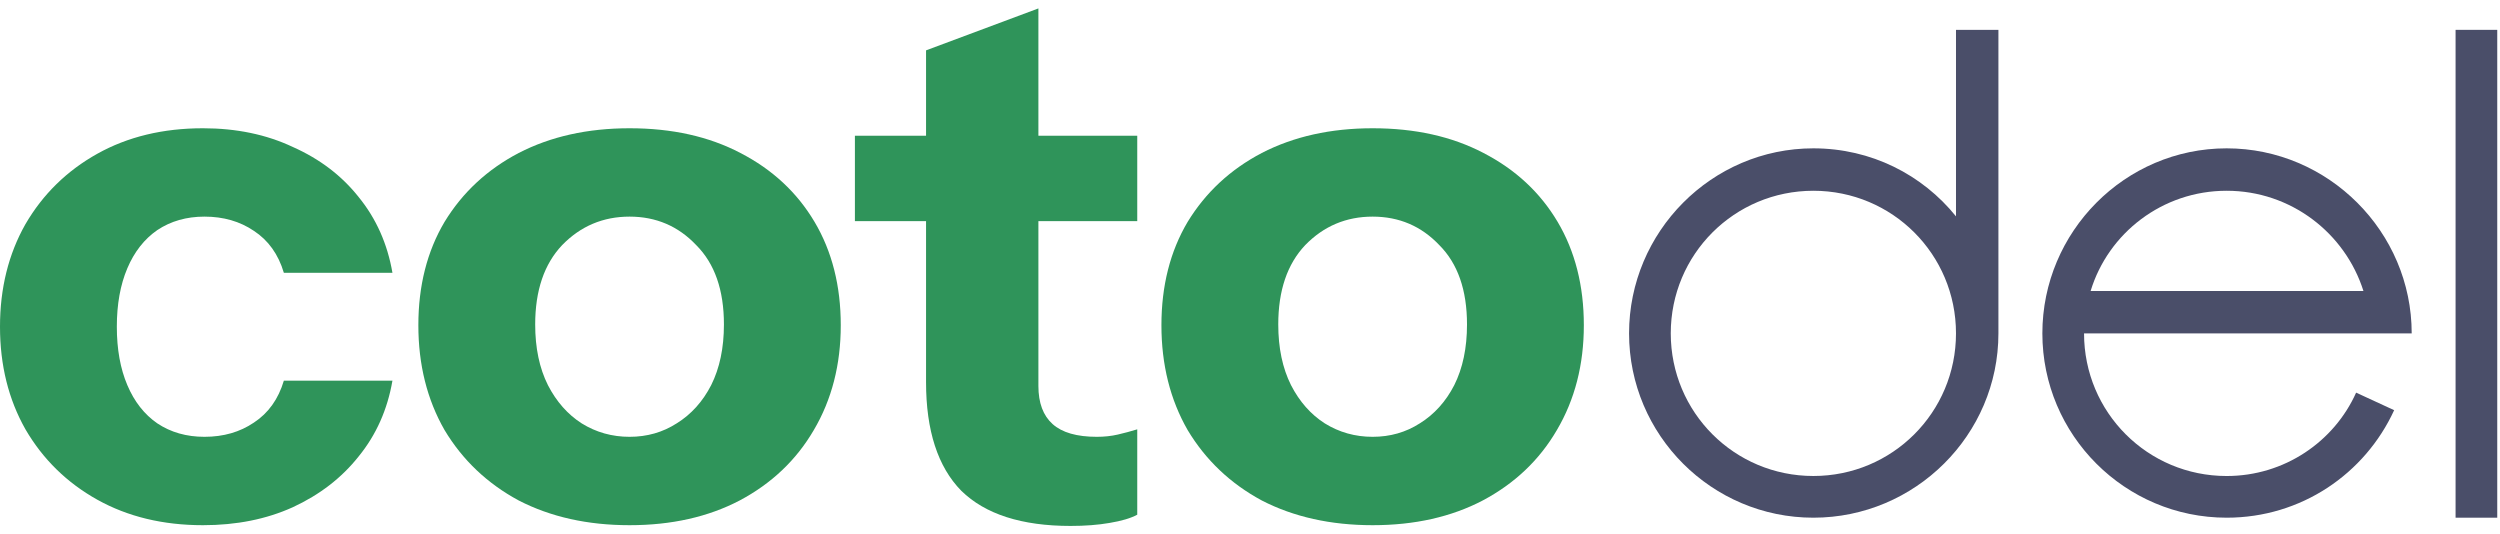
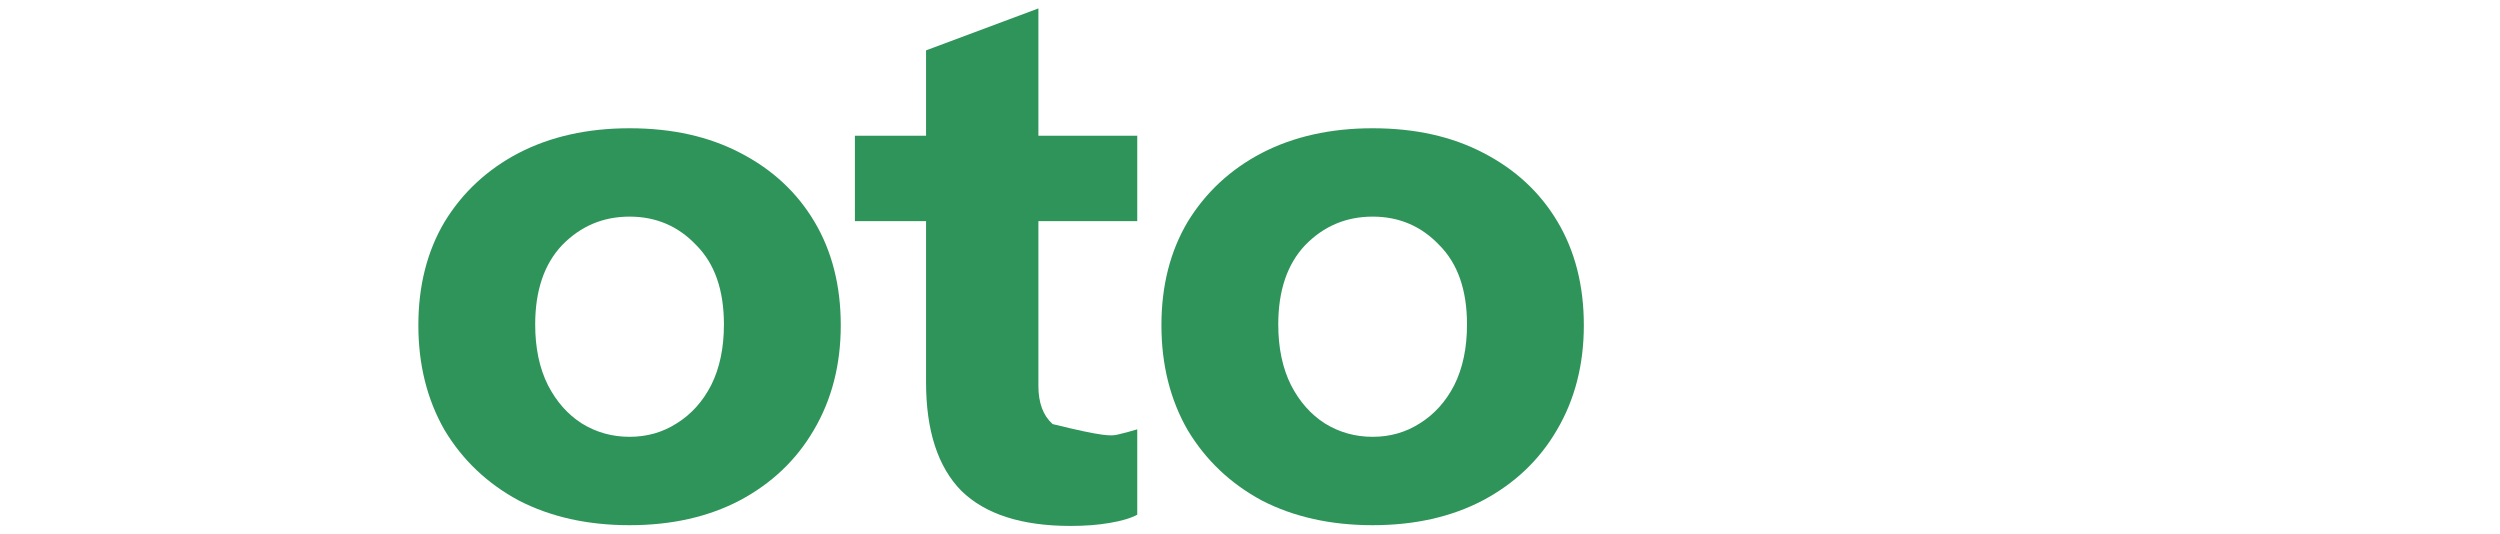
<svg xmlns="http://www.w3.org/2000/svg" width="131" height="28" viewBox="0 0 131 28" fill="none">
  <path d="M71.926 27.52C69.729 27.52 67.793 27.088 66.118 26.225C64.47 25.336 63.175 24.106 62.233 22.536C61.317 20.94 60.859 19.109 60.859 17.042C60.859 14.975 61.317 13.17 62.233 11.626C63.175 10.083 64.47 8.879 66.118 8.016C67.793 7.152 69.729 6.721 71.926 6.721C74.15 6.721 76.086 7.152 77.734 8.016C79.409 8.879 80.704 10.083 81.62 11.626C82.535 13.17 82.993 14.975 82.993 17.042C82.993 19.109 82.522 20.94 81.58 22.536C80.665 24.106 79.37 25.336 77.695 26.225C76.047 27.088 74.124 27.52 71.926 27.52ZM71.926 22.889C72.842 22.889 73.666 22.654 74.399 22.183C75.157 21.712 75.759 21.045 76.204 20.181C76.649 19.292 76.871 18.232 76.871 17.003C76.871 15.197 76.387 13.811 75.419 12.843C74.477 11.849 73.313 11.351 71.926 11.351C70.54 11.351 69.362 11.849 68.394 12.843C67.452 13.837 66.981 15.224 66.981 17.003C66.981 18.232 67.204 19.292 67.649 20.181C68.093 21.045 68.682 21.712 69.415 22.183C70.173 22.654 71.011 22.889 71.926 22.889Z" fill="#2F945A" />
-   <path d="M56.099 27.559C53.535 27.559 51.625 26.944 50.37 25.715C49.14 24.459 48.525 22.562 48.525 20.024V2.639L54.412 0.441V20.221C54.412 21.11 54.66 21.777 55.157 22.222C55.654 22.667 56.426 22.889 57.473 22.889C57.865 22.889 58.231 22.85 58.572 22.771C58.912 22.693 59.252 22.601 59.592 22.497V26.971C59.252 27.154 58.768 27.298 58.14 27.402C57.538 27.507 56.858 27.559 56.099 27.559ZM44.797 11.587V7.113H59.592V11.587H44.797Z" fill="#2F945A" />
+   <path d="M56.099 27.559C53.535 27.559 51.625 26.944 50.37 25.715C49.14 24.459 48.525 22.562 48.525 20.024V2.639L54.412 0.441V20.221C54.412 21.11 54.66 21.777 55.157 22.222C57.865 22.889 58.231 22.85 58.572 22.771C58.912 22.693 59.252 22.601 59.592 22.497V26.971C59.252 27.154 58.768 27.298 58.14 27.402C57.538 27.507 56.858 27.559 56.099 27.559ZM44.797 11.587V7.113H59.592V11.587H44.797Z" fill="#2F945A" />
  <path d="M32.989 27.52C30.791 27.52 28.855 27.088 27.181 26.225C25.532 25.336 24.237 24.106 23.295 22.536C22.38 20.94 21.922 19.109 21.922 17.042C21.922 14.975 22.38 13.17 23.295 11.626C24.237 10.083 25.532 8.879 27.181 8.016C28.855 7.152 30.791 6.721 32.989 6.721C35.213 6.721 37.149 7.152 38.797 8.016C40.471 8.879 41.766 10.083 42.682 11.626C43.598 13.17 44.056 14.975 44.056 17.042C44.056 19.109 43.585 20.94 42.643 22.536C41.727 24.106 40.432 25.336 38.758 26.225C37.109 27.088 35.186 27.52 32.989 27.52ZM32.989 22.889C33.904 22.889 34.729 22.654 35.461 22.183C36.22 21.712 36.822 21.045 37.266 20.181C37.711 19.292 37.934 18.232 37.934 17.003C37.934 15.197 37.45 13.811 36.481 12.843C35.54 11.849 34.375 11.351 32.989 11.351C31.602 11.351 30.425 11.849 29.457 12.843C28.515 13.837 28.044 15.224 28.044 17.003C28.044 18.232 28.266 19.292 28.711 20.181C29.156 21.045 29.745 21.712 30.477 22.183C31.236 22.654 32.073 22.889 32.989 22.889Z" fill="#2F945A" />
-   <path d="M10.635 27.52C8.542 27.52 6.698 27.075 5.102 26.186C3.506 25.296 2.25 24.067 1.334 22.497C0.445 20.927 0 19.135 0 17.12C0 15.106 0.445 13.314 1.334 11.744C2.25 10.174 3.506 8.945 5.102 8.055C6.698 7.165 8.542 6.721 10.635 6.721C12.388 6.721 13.958 7.048 15.345 7.702C16.757 8.33 17.909 9.206 18.798 10.331C19.714 11.456 20.302 12.777 20.564 14.295H14.874C14.586 13.327 14.062 12.594 13.304 12.097C12.571 11.6 11.708 11.351 10.714 11.351C9.772 11.351 8.948 11.587 8.241 12.058C7.561 12.529 7.038 13.196 6.672 14.059C6.305 14.923 6.122 15.943 6.122 17.12C6.122 18.298 6.305 19.318 6.672 20.181C7.038 21.045 7.561 21.712 8.241 22.183C8.948 22.654 9.772 22.889 10.714 22.889C11.708 22.889 12.571 22.641 13.304 22.144C14.062 21.647 14.586 20.914 14.874 19.946H20.564C20.302 21.463 19.714 22.785 18.798 23.91C17.909 25.035 16.757 25.924 15.345 26.578C13.958 27.206 12.388 27.52 10.635 27.52Z" fill="#2F945A" />
-   <path d="M128.672 1.564H130.856V27.127H128.672V1.564Z" fill="#4A4E69" />
-   <path d="M116.677 7.773C122.004 7.773 126.373 12.142 126.373 17.47H125.109H124.151H109.204C109.204 21.609 112.538 24.943 116.677 24.943C119.705 24.943 122.311 23.142 123.461 20.574L125.454 21.494C123.921 24.828 120.586 27.127 116.677 27.127C111.35 27.127 107.02 22.797 107.02 17.47C107.02 12.142 111.35 7.773 116.677 7.773ZM116.677 9.996C113.305 9.996 110.469 12.219 109.549 15.247H123.844C122.886 12.219 120.05 9.996 116.677 9.996Z" fill="#4A4E69" />
-   <path d="M102.494 1.564H104.717V17.469C104.717 22.796 100.348 27.127 95.021 27.127C89.694 27.127 85.363 22.796 85.363 17.469C85.363 12.142 89.694 7.773 95.021 7.773C98.049 7.773 100.731 9.153 102.494 11.337V1.564ZM95.021 9.996C90.882 9.996 87.548 13.33 87.548 17.469C87.548 21.608 90.882 24.942 95.021 24.942C99.16 24.942 102.494 21.608 102.494 17.469C102.494 13.33 99.16 9.996 95.021 9.996Z" fill="#4A4E69" />
</svg>